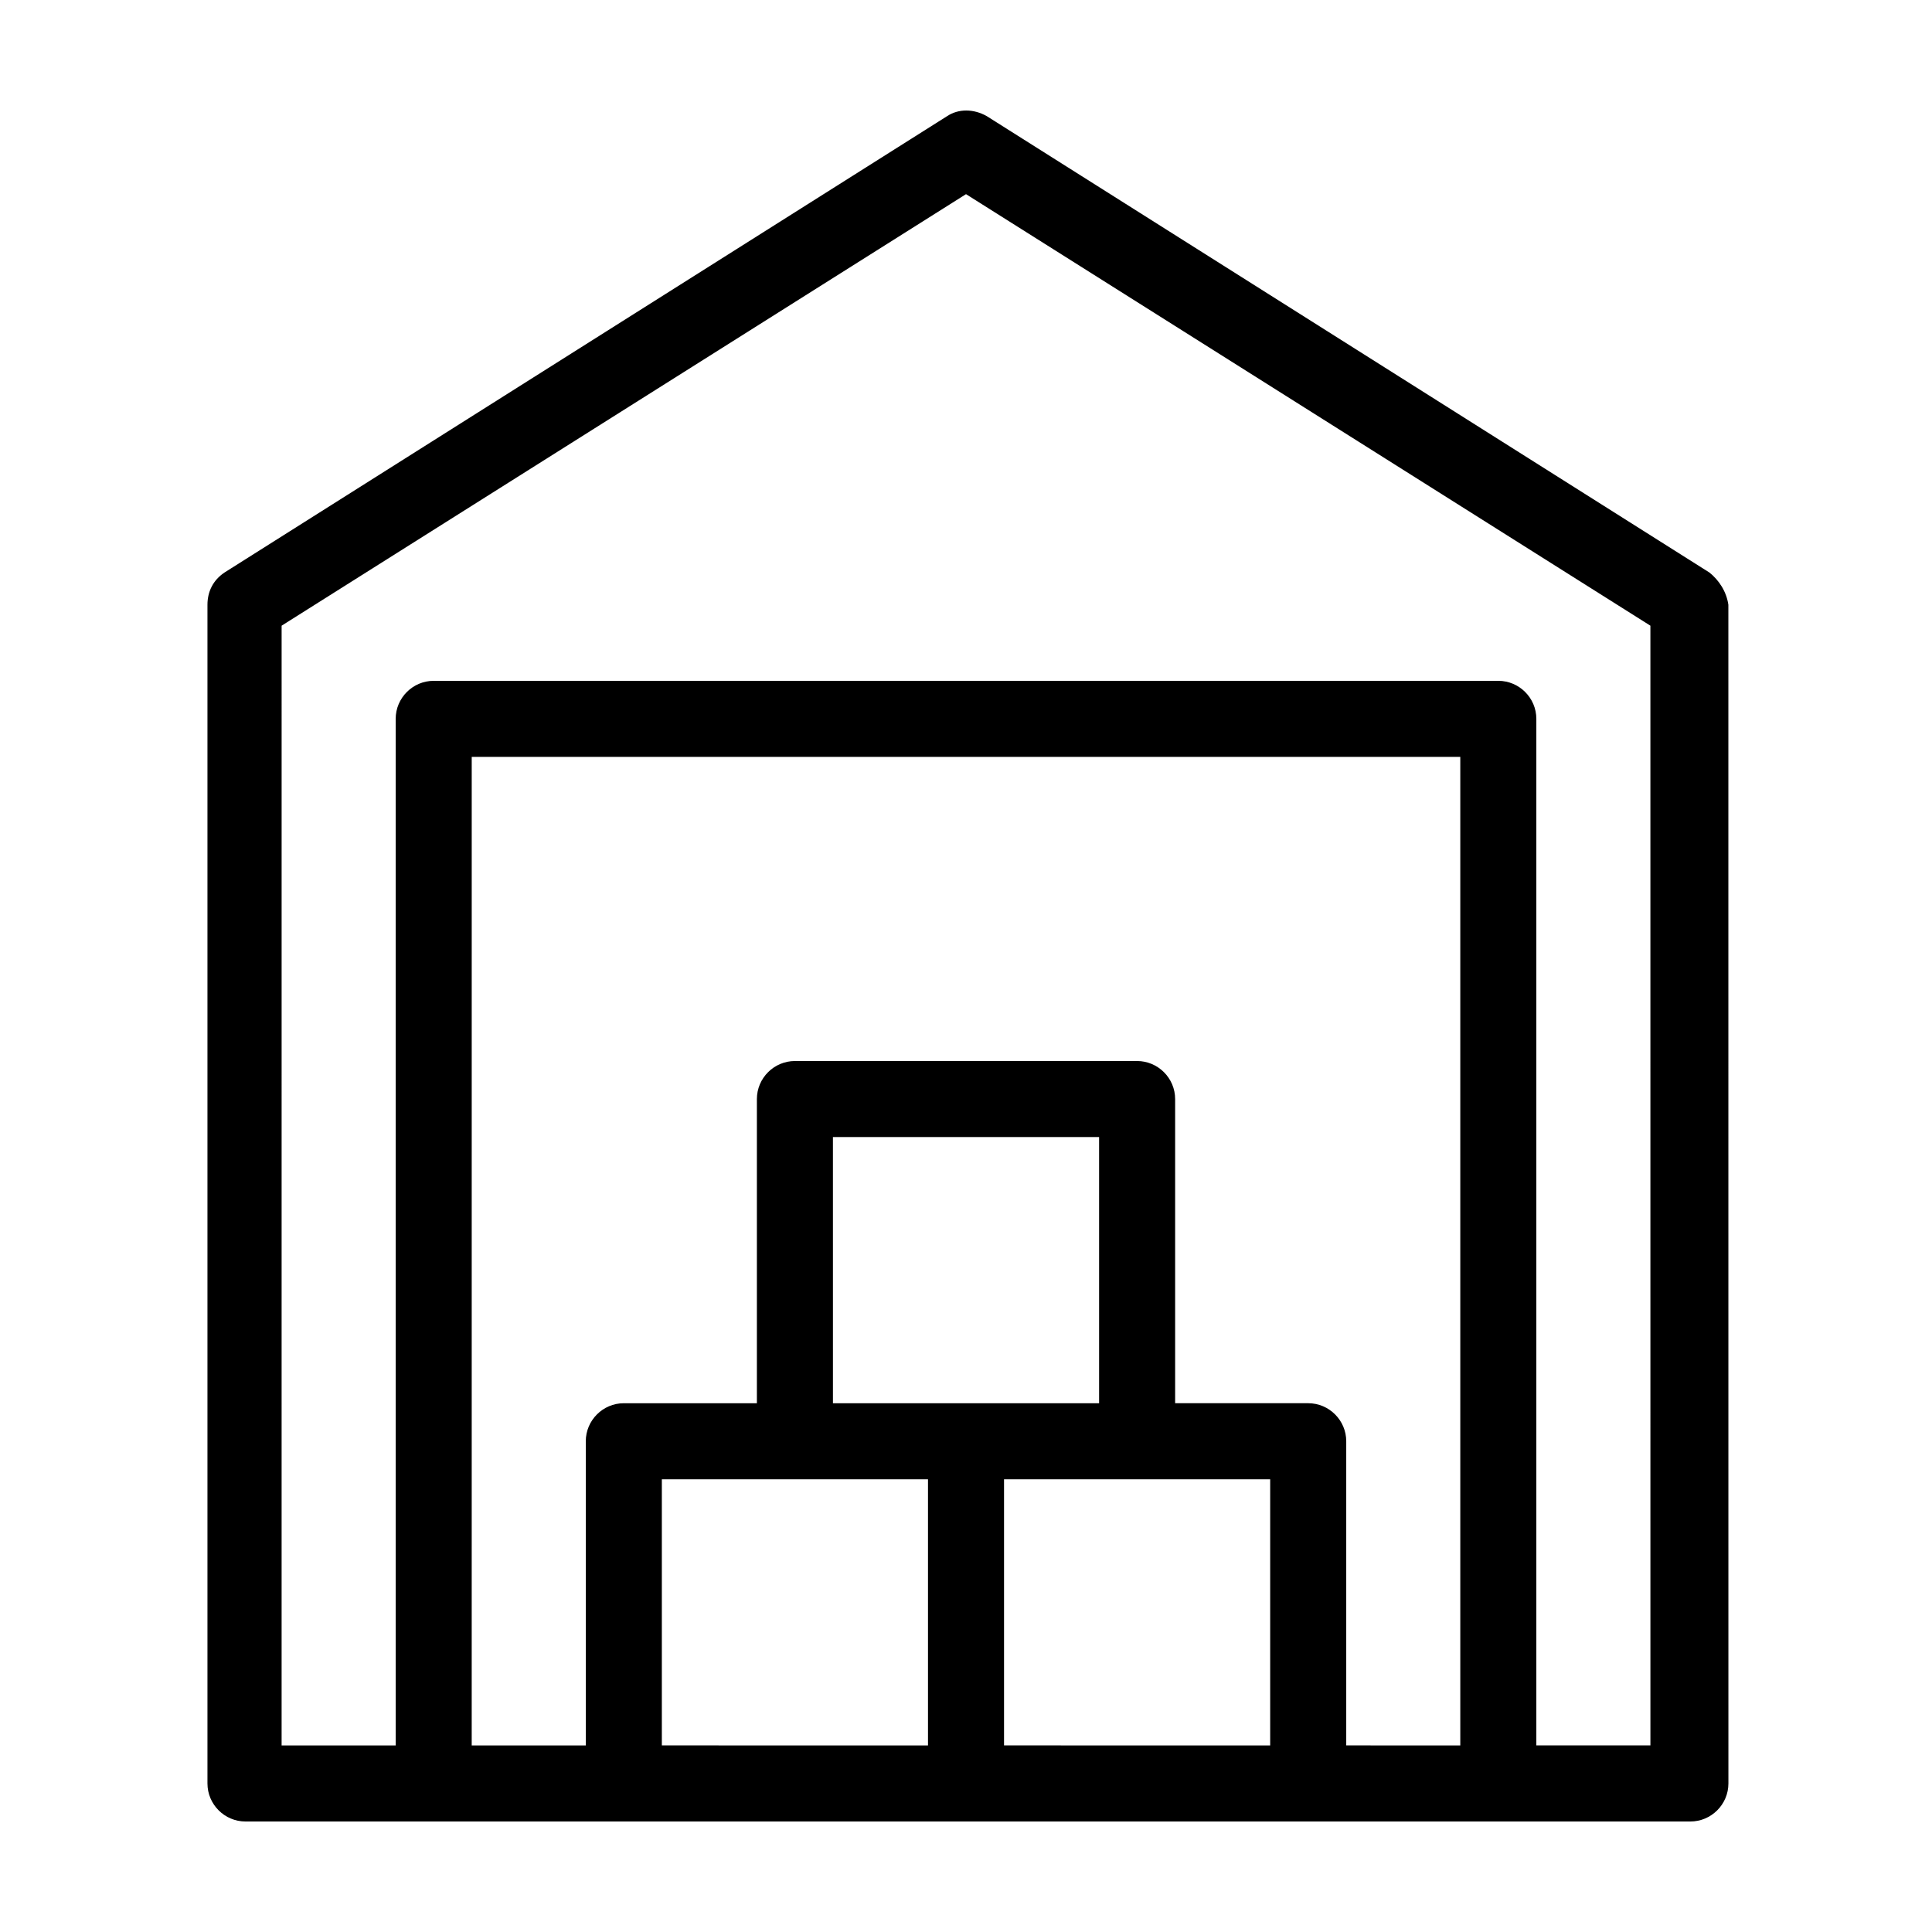
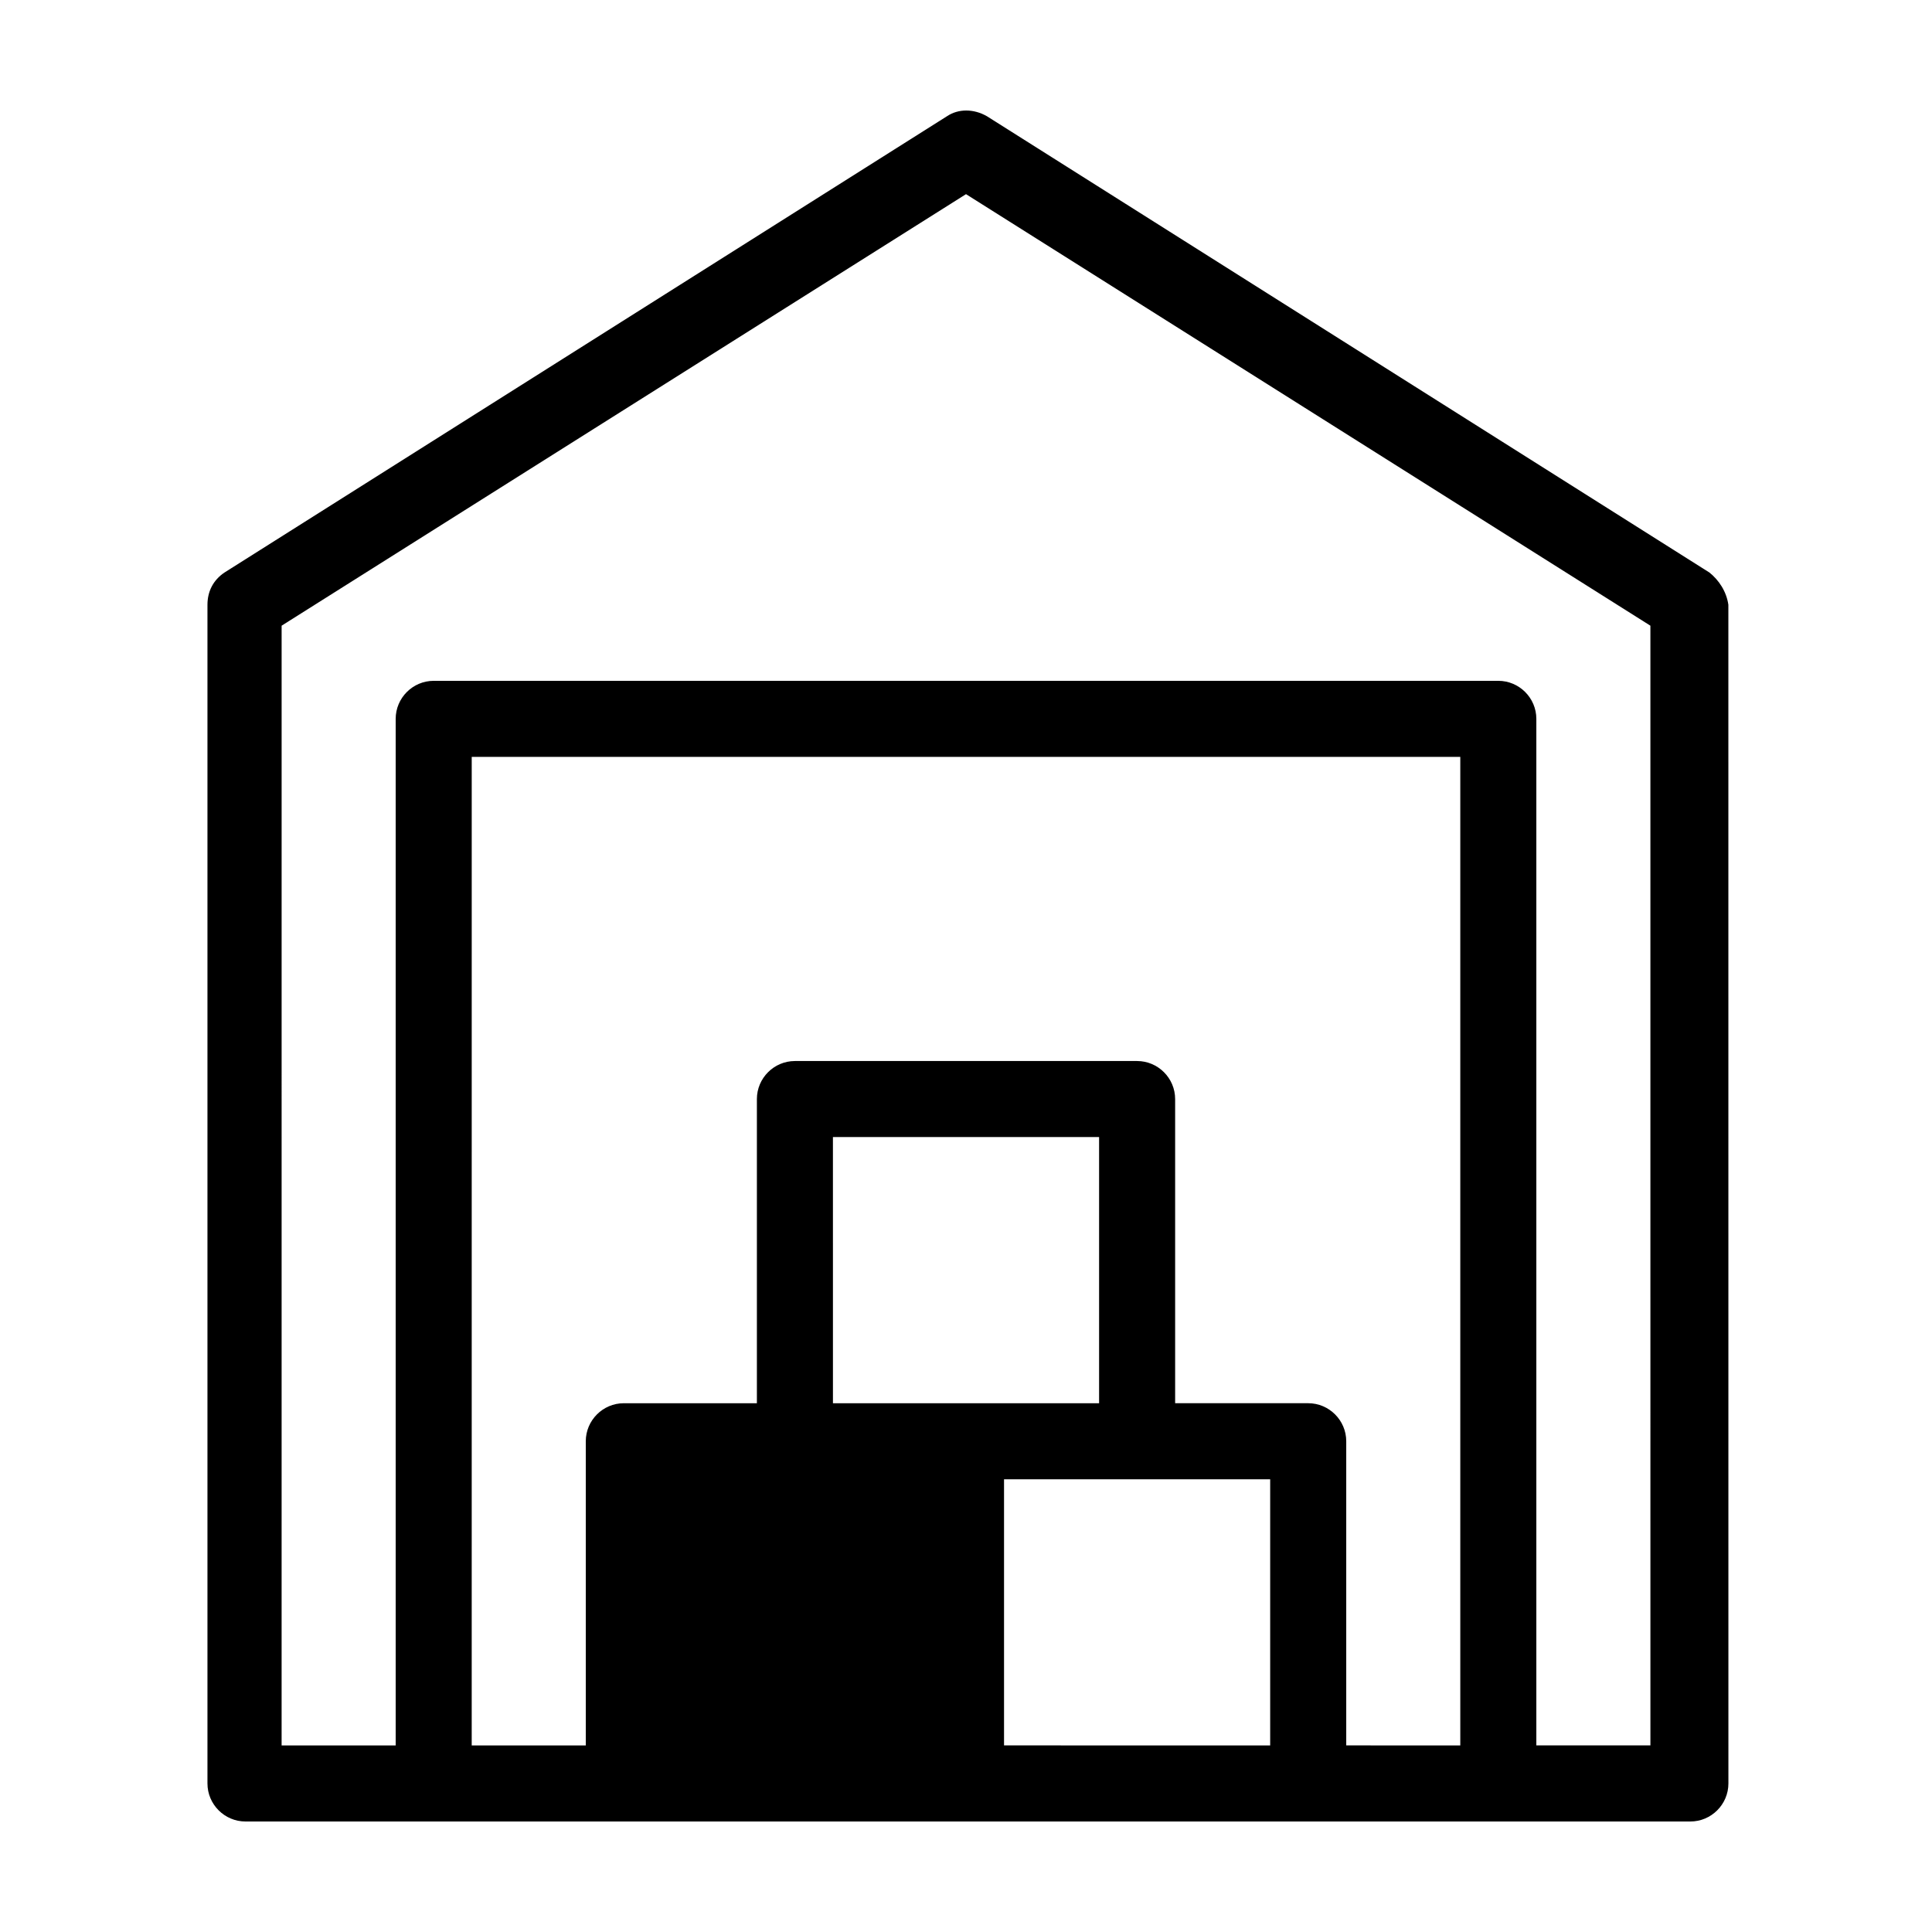
<svg xmlns="http://www.w3.org/2000/svg" fill="#000000" width="800px" height="800px" version="1.1" viewBox="144 144 512 512">
-   <path d="m596.99 295.71-191.45-120.91c-3.527-2.016-7.559-2.016-10.578 0l-191.45 120.91c-3.023 2.016-4.535 5.039-4.535 8.566v312.36c0 5.543 4.535 10.078 10.078 10.078h382.91c5.543 0 10.078-4.535 10.078-10.078l-0.012-312.37c-0.504-3.527-2.519-6.547-5.039-8.562zm-161.72 220.16h-70.531l-0.004-70.535h70.535zm-80.609 20.152h35.266v70.535l-70.531-0.004v-70.531zm55.418 70.531v-70.531h70.531v70.535zm90.688 0v-80.609c0-5.543-4.535-10.078-10.078-10.078h-35.266v-80.605c0-5.543-4.535-10.078-10.078-10.078h-90.684c-5.543 0-10.078 4.535-10.078 10.078v80.609h-35.266c-5.543 0-10.078 4.535-10.078 10.078v80.609h-30.23l0.004-261.98h261.98v261.98zm80.609 0h-30.23v-272.05c0-5.543-4.535-10.078-10.078-10.078h-282.13c-5.543 0-10.078 4.535-10.078 10.078v272.06h-30.23l0.004-296.75 181.37-114.36 181.37 114.36z" />
+   <path d="m596.99 295.71-191.45-120.91c-3.527-2.016-7.559-2.016-10.578 0l-191.45 120.91c-3.023 2.016-4.535 5.039-4.535 8.566v312.36c0 5.543 4.535 10.078 10.078 10.078h382.91c5.543 0 10.078-4.535 10.078-10.078l-0.012-312.37c-0.504-3.527-2.519-6.547-5.039-8.562zm-161.72 220.16h-70.531l-0.004-70.535h70.535zm-80.609 20.152h35.266v70.535v-70.531zm55.418 70.531v-70.531h70.531v70.535zm90.688 0v-80.609c0-5.543-4.535-10.078-10.078-10.078h-35.266v-80.605c0-5.543-4.535-10.078-10.078-10.078h-90.684c-5.543 0-10.078 4.535-10.078 10.078v80.609h-35.266c-5.543 0-10.078 4.535-10.078 10.078v80.609h-30.23l0.004-261.98h261.98v261.98zm80.609 0h-30.23v-272.05c0-5.543-4.535-10.078-10.078-10.078h-282.13c-5.543 0-10.078 4.535-10.078 10.078v272.06h-30.23l0.004-296.75 181.37-114.36 181.37 114.36z" />
</svg>